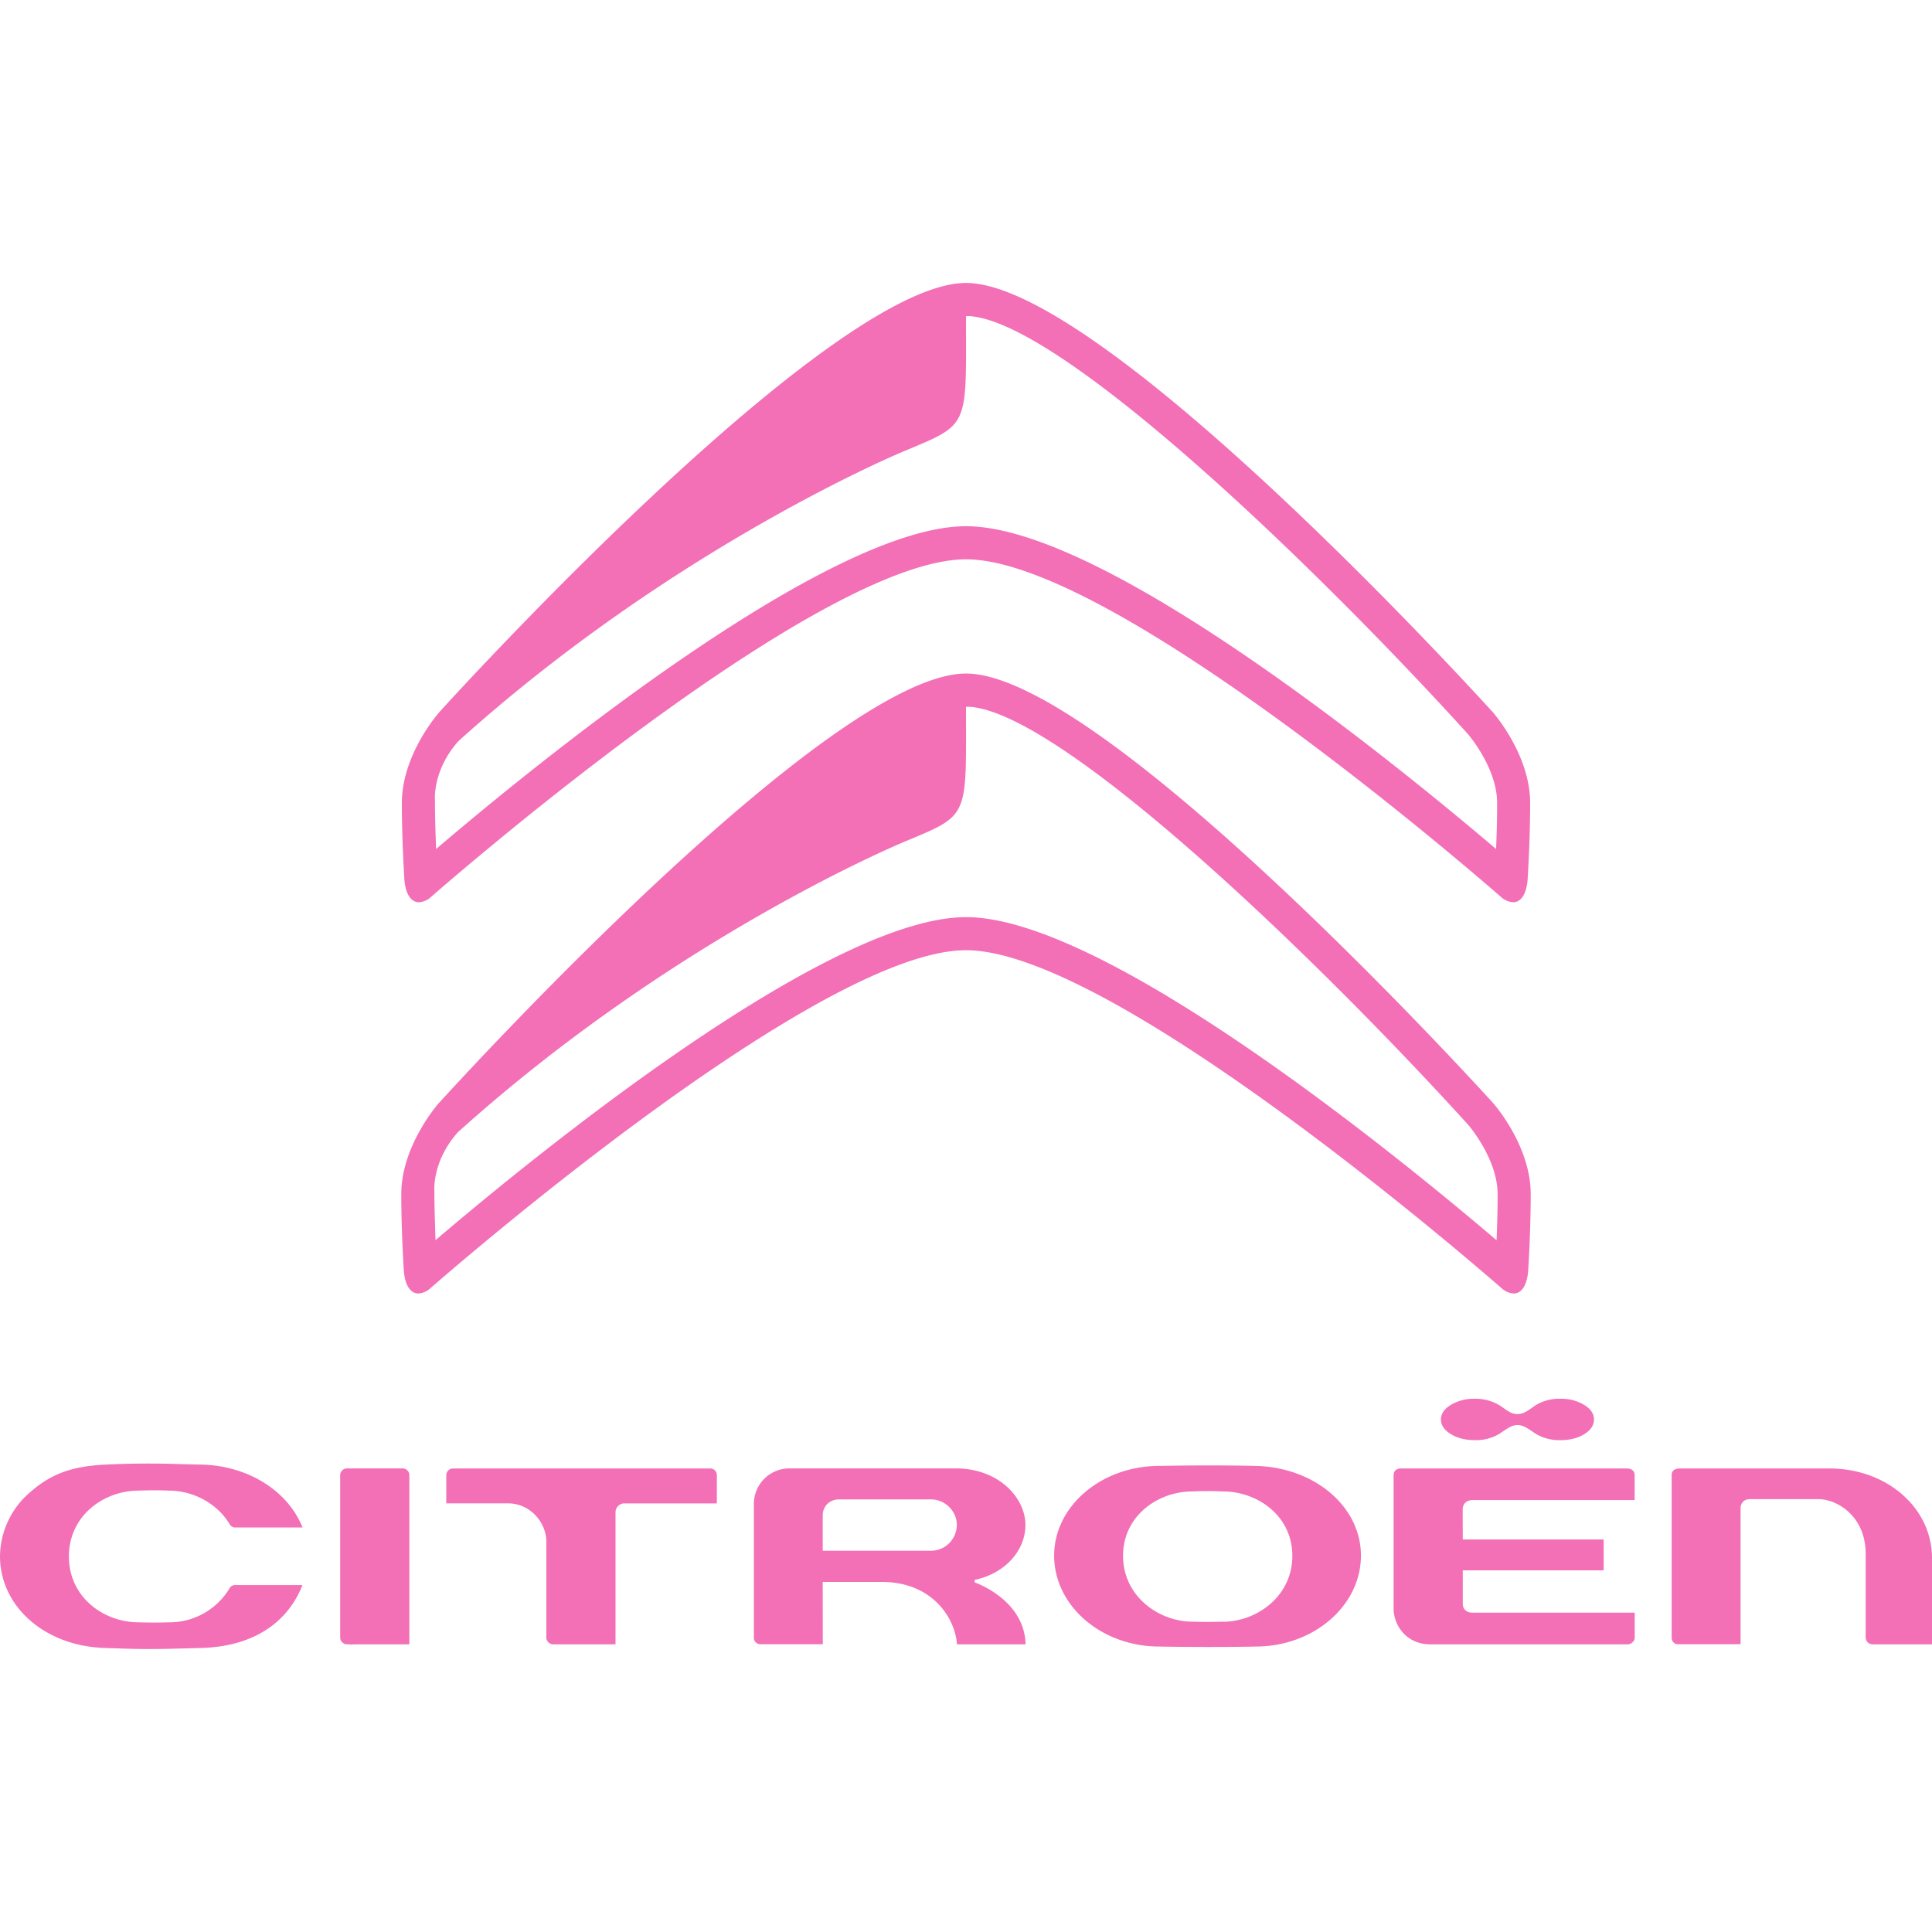
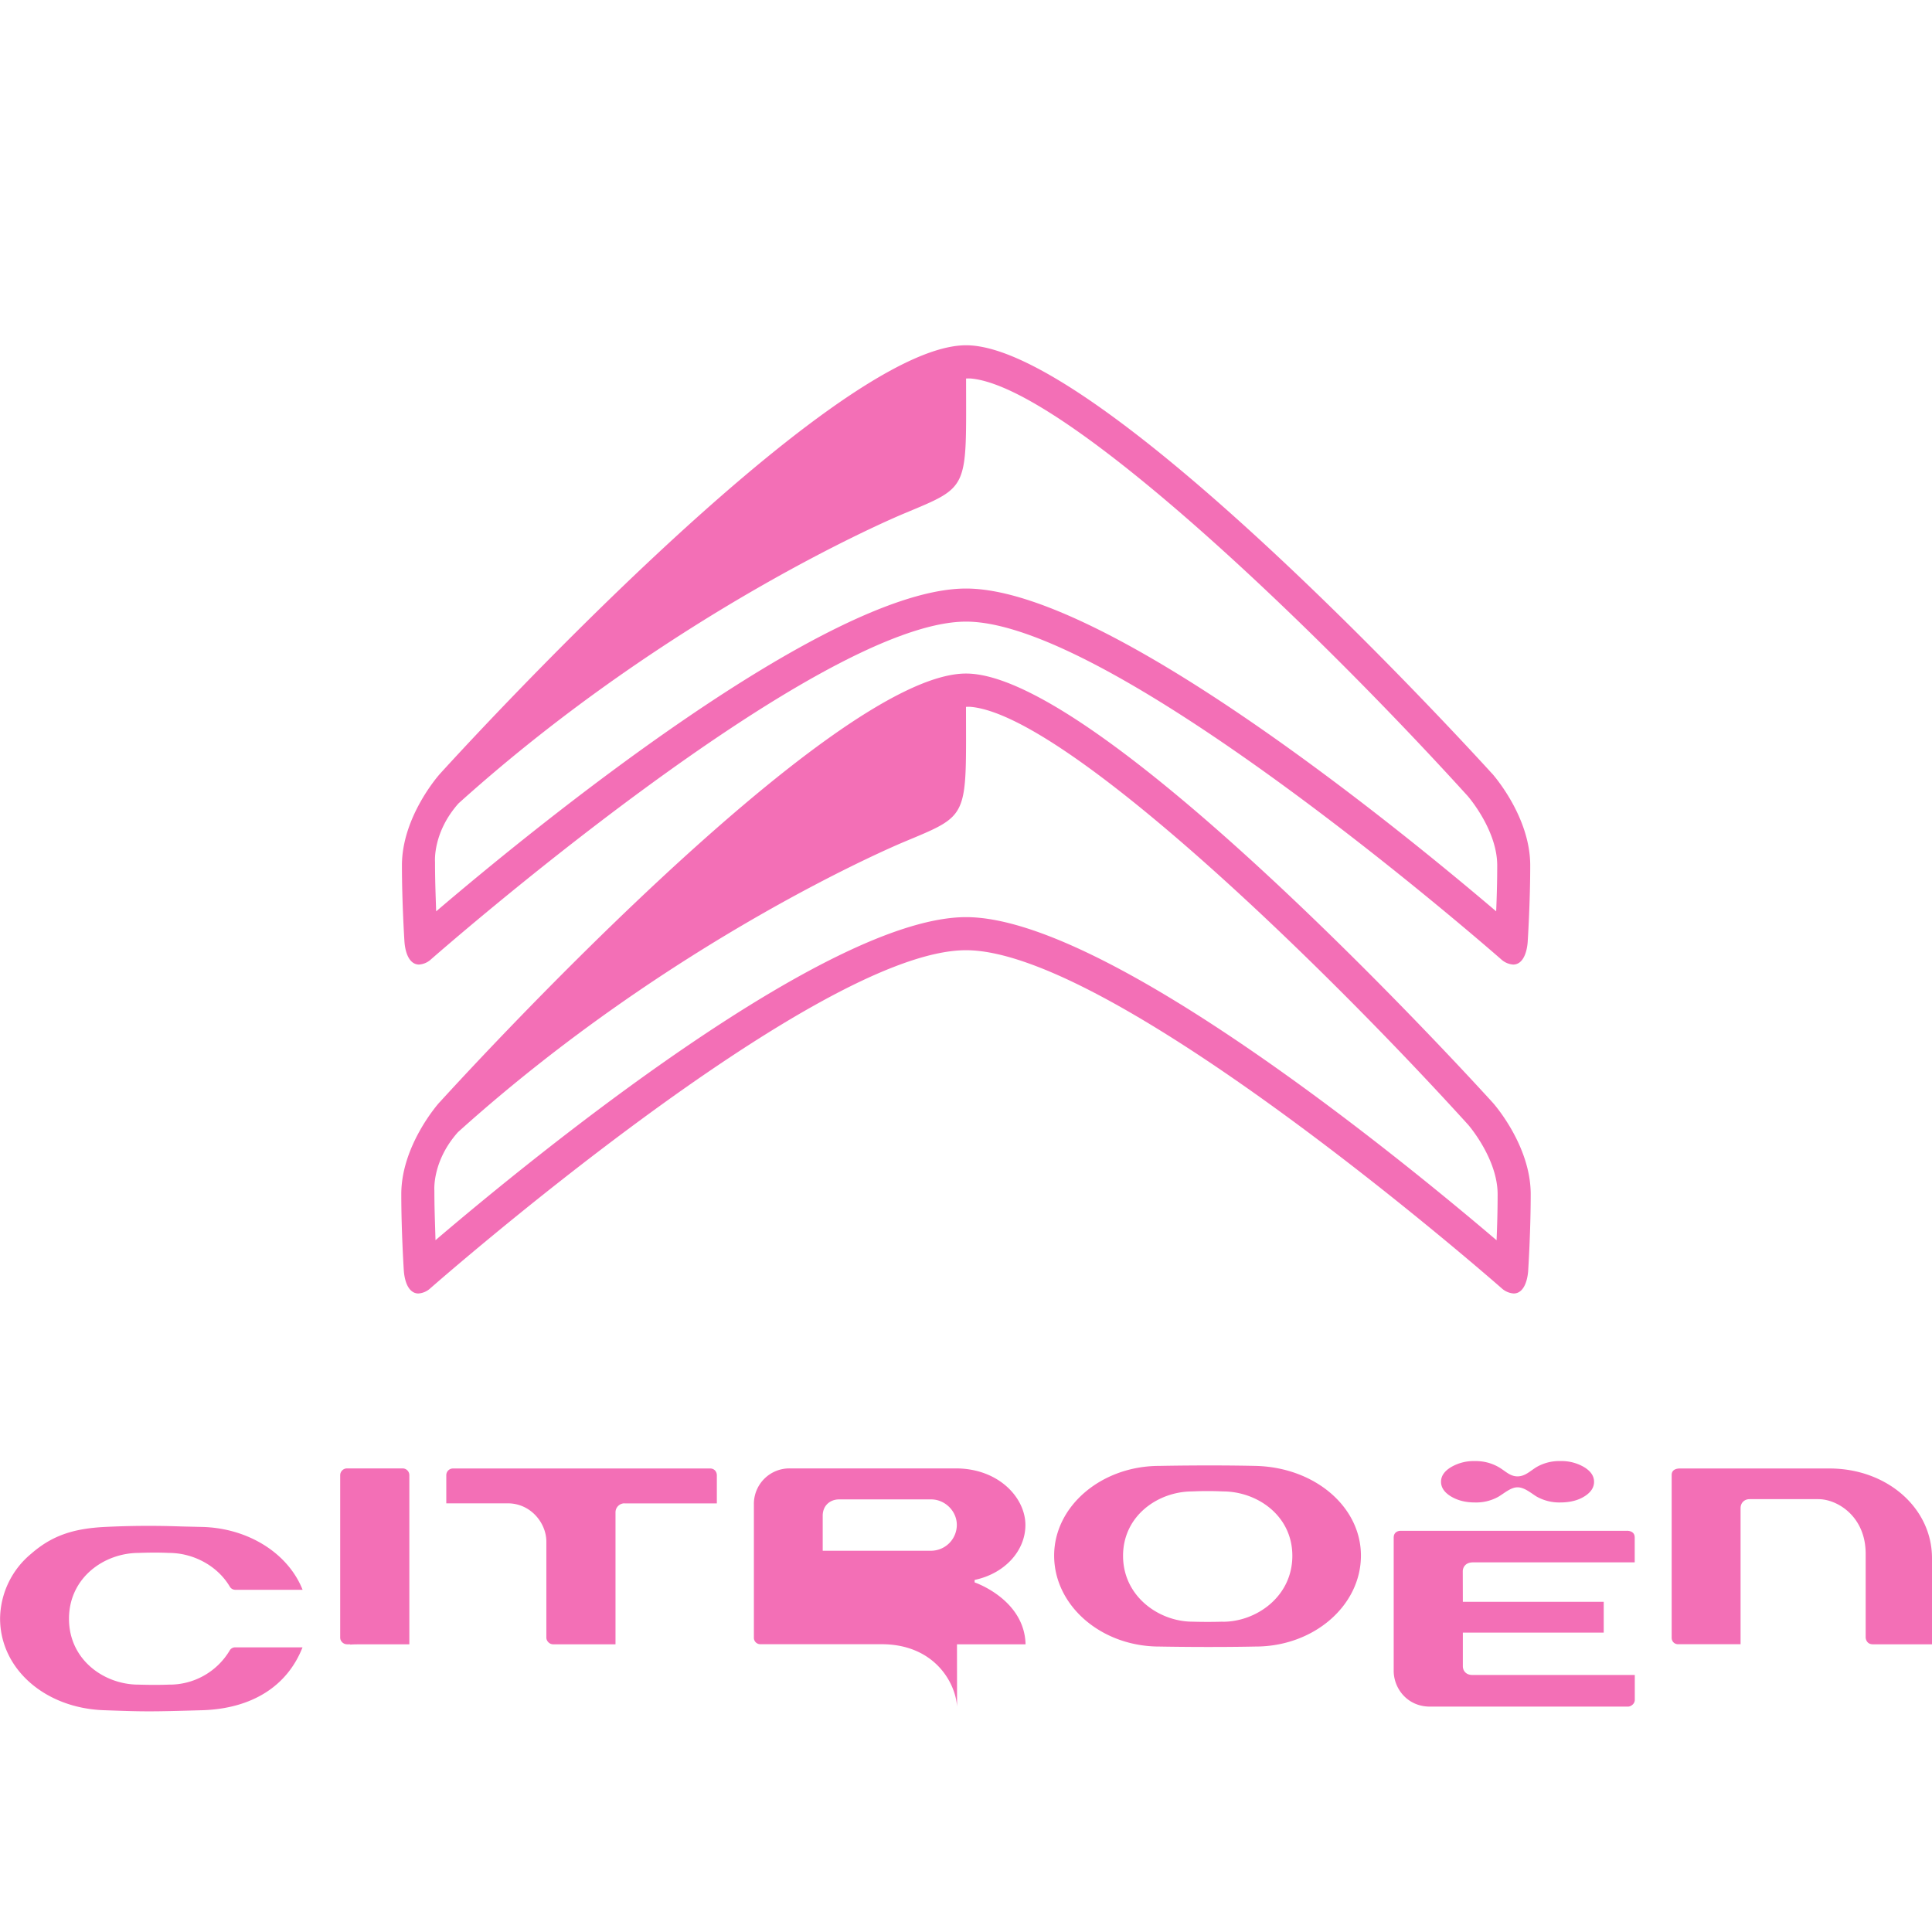
<svg xmlns="http://www.w3.org/2000/svg" role="img" width="32px" height="32px" viewBox="0 0 24 24">
  <title>Citroën</title>
-   <path fill="#f36fb6" d="M18.591 15.407c-1.225-1.044-4.864-4.014-6.59-4.014-1.73 0-5.366 2.968-6.591 4.013-.007-.247-.014-.397-.014-.617 0 0-.03-.363.293-.725 2.657-2.393 5.442-3.563 5.528-3.6.83-.348.784-.283.783-1.683 0 0 .037-.002.06 0 1.17.106 4.316 3.14 6.177 5.19.003.003.367.422.367.864 0 .206-.006.41-.013.572m-.05-1.712c-.198-.218-4.855-5.328-6.541-5.328s-6.343 5.11-6.54 5.327h-.001c-.02.022-.474.539-.474 1.14 0 .47.031.941.031.946.002.022.012.22.124.275a.128.128 0 0 0 .058.013.242.242 0 0 0 .137-.055c.05-.044 4.795-4.209 6.665-4.209s6.615 4.165 6.663 4.207a.247.247 0 0 0 .14.057.13.13 0 0 0 .058-.013c.11-.054.122-.253.123-.276 0-.004.031-.476.031-.944 0-.602-.454-1.119-.474-1.14m-3.35 6.45h-.001a6.569 6.569 0 0 1-.376 0c-.415 0-.863-.312-.863-.818 0-.501.438-.8.86-.8a4.14 4.14 0 0 1 .38 0c.425 0 .863.299.863.8 0 .506-.447.819-.862.819m.404-1.936c-.59-.013-1.19 0-1.194 0-.72 0-1.307.5-1.307 1.114 0 .623.586 1.13 1.307 1.13.005 0 .604.012 1.195 0 .722 0 1.309-.507 1.309-1.13 0-.608-.575-1.097-1.31-1.114m7.67 2.216H24v-1.07c0-.624-.56-1.114-1.274-1.114h-1.858c-.03 0-.102.007-.102.081v2.02c0 .054.04.082.079.082h.777v-1.689c0-.074.055-.113.11-.113h.857c.236 0 .587.215.587.678v1.04s.002.085.09.085m-15.507-1.75h1.146v-.348c0-.05-.035-.086-.082-.086H5.627a.083.083 0 0 0-.083.084v.349h.764c.286 0 .479.246.479.475v1.193c0 .039.035.083.084.083h.775v-1.639c0-.062.05-.112.112-.112m-3.532 1.668c0 .049.044.083.084.083h.044l-.006.005c.022-.005.097-.005.357-.005h.38v-2.101a.084.084 0 0 0-.083-.084H4.31a.085.085 0 0 0-.084.084v2.018zm5.994-1.079v-.436c0-.119.085-.202.206-.202h1.14c.173 0 .32.145.32.317a.322.322 0 0 1-.323.321H10.22zm1.668 1.162h.852c-.013-.525-.56-.742-.623-.765l-.01-.004v-.03l.011-.003c.366-.081.62-.36.62-.68 0-.337-.33-.703-.866-.703H9.811a.441.441 0 0 0-.446.446v1.655a.08.08 0 0 0 .082.083h.774l-.001-.774h.73c.65 0 .918.47.938.775m-8.965-1.451h.835c-.181-.457-.682-.77-1.257-.781l-.256-.006a11.048 11.048 0 0 0-.938.006c-.41.02-.67.114-.923.335a1.06 1.06 0 0 0-.384.802c0 .625.556 1.115 1.292 1.14.505.018.56.019 1.222 0 .613-.02 1.053-.297 1.243-.781h-.834a.078.078 0 0 0-.072.041.869.869 0 0 1-.754.422c-.171.007-.378 0-.378 0-.424 0-.863-.306-.863-.818v-.005c.003-.509.44-.813.865-.813.048-.002.219-.008.376 0 .309 0 .606.164.756.418a.08.08 0 0 0 .07.04m17.384 1.058h-2.02c-.069 0-.116-.045-.116-.11v-.416h1.75v-.383h-1.75l-.001-.38c0-.001-.001-.042.03-.074.022-.024.056-.036.1-.036h2.006v-.307c0-.026-.007-.046-.022-.06-.028-.027-.074-.025-.076-.025h-2.81c-.009 0-.086.002-.086.085v1.654c0 .219.169.445.45.445h2.46c.021 0 .042-.01.058-.025a.08.08 0 0 0 .027-.057v-.31m-.628-2.582a.553.553 0 0 0-.298-.076.56.56 0 0 0-.297.076c-.079.049-.141.114-.234.114-.093 0-.149-.065-.232-.114a.572.572 0 0 0-.297-.076.555.555 0 0 0-.298.076c-.082.05-.123.11-.123.181s.041.132.123.182c.083.05.181.075.298.075a.566.566 0 0 0 .29-.07c.075-.044.155-.118.239-.118.084 0 .16.066.234.113a.572.572 0 0 0 .297.075c.12 0 .22-.025.3-.075.08-.05.12-.11.12-.182 0-.07-.04-.131-.122-.181m-1.094-6.905c-1.224-1.042-4.86-4.01-6.585-4.01-1.726 0-5.36 2.966-6.583 4.01-.008-.247-.014-.397-.014-.616 0 0-.03-.363.292-.725 2.654-2.39 5.437-3.56 5.523-3.596.83-.348.783-.283.782-1.682 0 0 .037-.002.06 0 1.17.106 4.311 3.136 6.17 5.185.004.004.368.422.368.863 0 .206-.006.41-.013.571m-.05-1.71c-.198-.218-4.85-5.322-6.535-5.322-1.684 0-6.337 5.104-6.534 5.322-.02.021-.474.537-.474 1.139 0 .468.031.94.031.944.002.022.012.22.124.275a.13.13 0 0 0 .057.013.242.242 0 0 0 .138-.055c.05-.044 4.79-4.205 6.658-4.205 1.868 0 6.608 4.161 6.656 4.203a.245.245 0 0 0 .14.057.13.13 0 0 0 .058-.013c.11-.054.122-.253.123-.276 0-.004.031-.475.031-.943 0-.602-.454-1.118-.473-1.14" />
+   <path fill="#f36fb6" d="M18.591 15.407c-1.225-1.044-4.864-4.014-6.59-4.014-1.73 0-5.366 2.968-6.591 4.013-.007-.247-.014-.397-.014-.617 0 0-.03-.363.293-.725 2.657-2.393 5.442-3.563 5.528-3.6.83-.348.784-.283.783-1.683 0 0 .037-.002.06 0 1.17.106 4.316 3.14 6.177 5.19.003.003.367.422.367.864 0 .206-.006.41-.013.572m-.05-1.712c-.198-.218-4.855-5.328-6.541-5.328s-6.343 5.11-6.54 5.327h-.001c-.02.022-.474.539-.474 1.14 0 .47.031.941.031.946.002.022.012.22.124.275a.128.128 0 0 0 .058.013.242.242 0 0 0 .137-.055c.05-.044 4.795-4.209 6.665-4.209s6.615 4.165 6.663 4.207a.247.247 0 0 0 .14.057.13.13 0 0 0 .058-.013c.11-.054.122-.253.123-.276 0-.004.031-.476.031-.944 0-.602-.454-1.119-.474-1.14m-3.35 6.45h-.001a6.569 6.569 0 0 1-.376 0c-.415 0-.863-.312-.863-.818 0-.501.438-.8.86-.8a4.14 4.14 0 0 1 .38 0c.425 0 .863.299.863.8 0 .506-.447.819-.862.819m.404-1.936c-.59-.013-1.19 0-1.194 0-.72 0-1.307.5-1.307 1.114 0 .623.586 1.13 1.307 1.13.005 0 .604.012 1.195 0 .722 0 1.309-.507 1.309-1.13 0-.608-.575-1.097-1.31-1.114m7.67 2.216H24v-1.07c0-.624-.56-1.114-1.274-1.114h-1.858c-.03 0-.102.007-.102.081v2.02c0 .054.04.082.079.082h.777v-1.689c0-.074.055-.113.11-.113h.857c.236 0 .587.215.587.678v1.04s.002.085.09.085m-15.507-1.75h1.146v-.348c0-.05-.035-.086-.082-.086H5.627a.083.083 0 0 0-.083.084v.349h.764c.286 0 .479.246.479.475v1.193c0 .039.035.083.084.083h.775v-1.639c0-.062.05-.112.112-.112m-3.532 1.668c0 .049.044.083.084.083h.044l-.006.005c.022-.005.097-.005.357-.005h.38v-2.101a.084.084 0 0 0-.083-.084H4.31a.085.085 0 0 0-.084.084v2.018zm5.994-1.079v-.436c0-.119.085-.202.206-.202h1.14c.173 0 .32.145.32.317a.322.322 0 0 1-.323.321H10.22zm1.668 1.162h.852c-.013-.525-.56-.742-.623-.765l-.01-.004v-.03l.011-.003c.366-.081.62-.36.62-.68 0-.337-.33-.703-.866-.703H9.811a.441.441 0 0 0-.446.446v1.655a.08.08 0 0 0 .082.083h.774h.73c.65 0 .918.47.938.775m-8.965-1.451h.835c-.181-.457-.682-.77-1.257-.781l-.256-.006a11.048 11.048 0 0 0-.938.006c-.41.02-.67.114-.923.335a1.06 1.06 0 0 0-.384.802c0 .625.556 1.115 1.292 1.14.505.018.56.019 1.222 0 .613-.02 1.053-.297 1.243-.781h-.834a.078.078 0 0 0-.072.041.869.869 0 0 1-.754.422c-.171.007-.378 0-.378 0-.424 0-.863-.306-.863-.818v-.005c.003-.509.44-.813.865-.813.048-.002.219-.008.376 0 .309 0 .606.164.756.418a.08.08 0 0 0 .07.04m17.384 1.058h-2.02c-.069 0-.116-.045-.116-.11v-.416h1.75v-.383h-1.75l-.001-.38c0-.001-.001-.042.03-.074.022-.024.056-.036.1-.036h2.006v-.307c0-.026-.007-.046-.022-.06-.028-.027-.074-.025-.076-.025h-2.81c-.009 0-.086.002-.086.085v1.654c0 .219.169.445.45.445h2.46c.021 0 .042-.01.058-.025a.08.08 0 0 0 .027-.057v-.31m-.628-2.582a.553.553 0 0 0-.298-.076.56.56 0 0 0-.297.076c-.079.049-.141.114-.234.114-.093 0-.149-.065-.232-.114a.572.572 0 0 0-.297-.076.555.555 0 0 0-.298.076c-.082.05-.123.11-.123.181s.041.132.123.182c.083.05.181.075.298.075a.566.566 0 0 0 .29-.07c.075-.044.155-.118.239-.118.084 0 .16.066.234.113a.572.572 0 0 0 .297.075c.12 0 .22-.025.3-.075.08-.05.12-.11.12-.182 0-.07-.04-.131-.122-.181m-1.094-6.905c-1.224-1.042-4.86-4.01-6.585-4.01-1.726 0-5.36 2.966-6.583 4.01-.008-.247-.014-.397-.014-.616 0 0-.03-.363.292-.725 2.654-2.39 5.437-3.56 5.523-3.596.83-.348.783-.283.782-1.682 0 0 .037-.002.06 0 1.17.106 4.311 3.136 6.17 5.185.004.004.368.422.368.863 0 .206-.006.41-.013.571m-.05-1.71c-.198-.218-4.85-5.322-6.535-5.322-1.684 0-6.337 5.104-6.534 5.322-.02.021-.474.537-.474 1.139 0 .468.031.94.031.944.002.022.012.22.124.275a.13.13 0 0 0 .057.013.242.242 0 0 0 .138-.055c.05-.044 4.79-4.205 6.658-4.205 1.868 0 6.608 4.161 6.656 4.203a.245.245 0 0 0 .14.057.13.13 0 0 0 .058-.013c.11-.054.122-.253.123-.276 0-.004.031-.475.031-.943 0-.602-.454-1.118-.473-1.14" />
</svg>